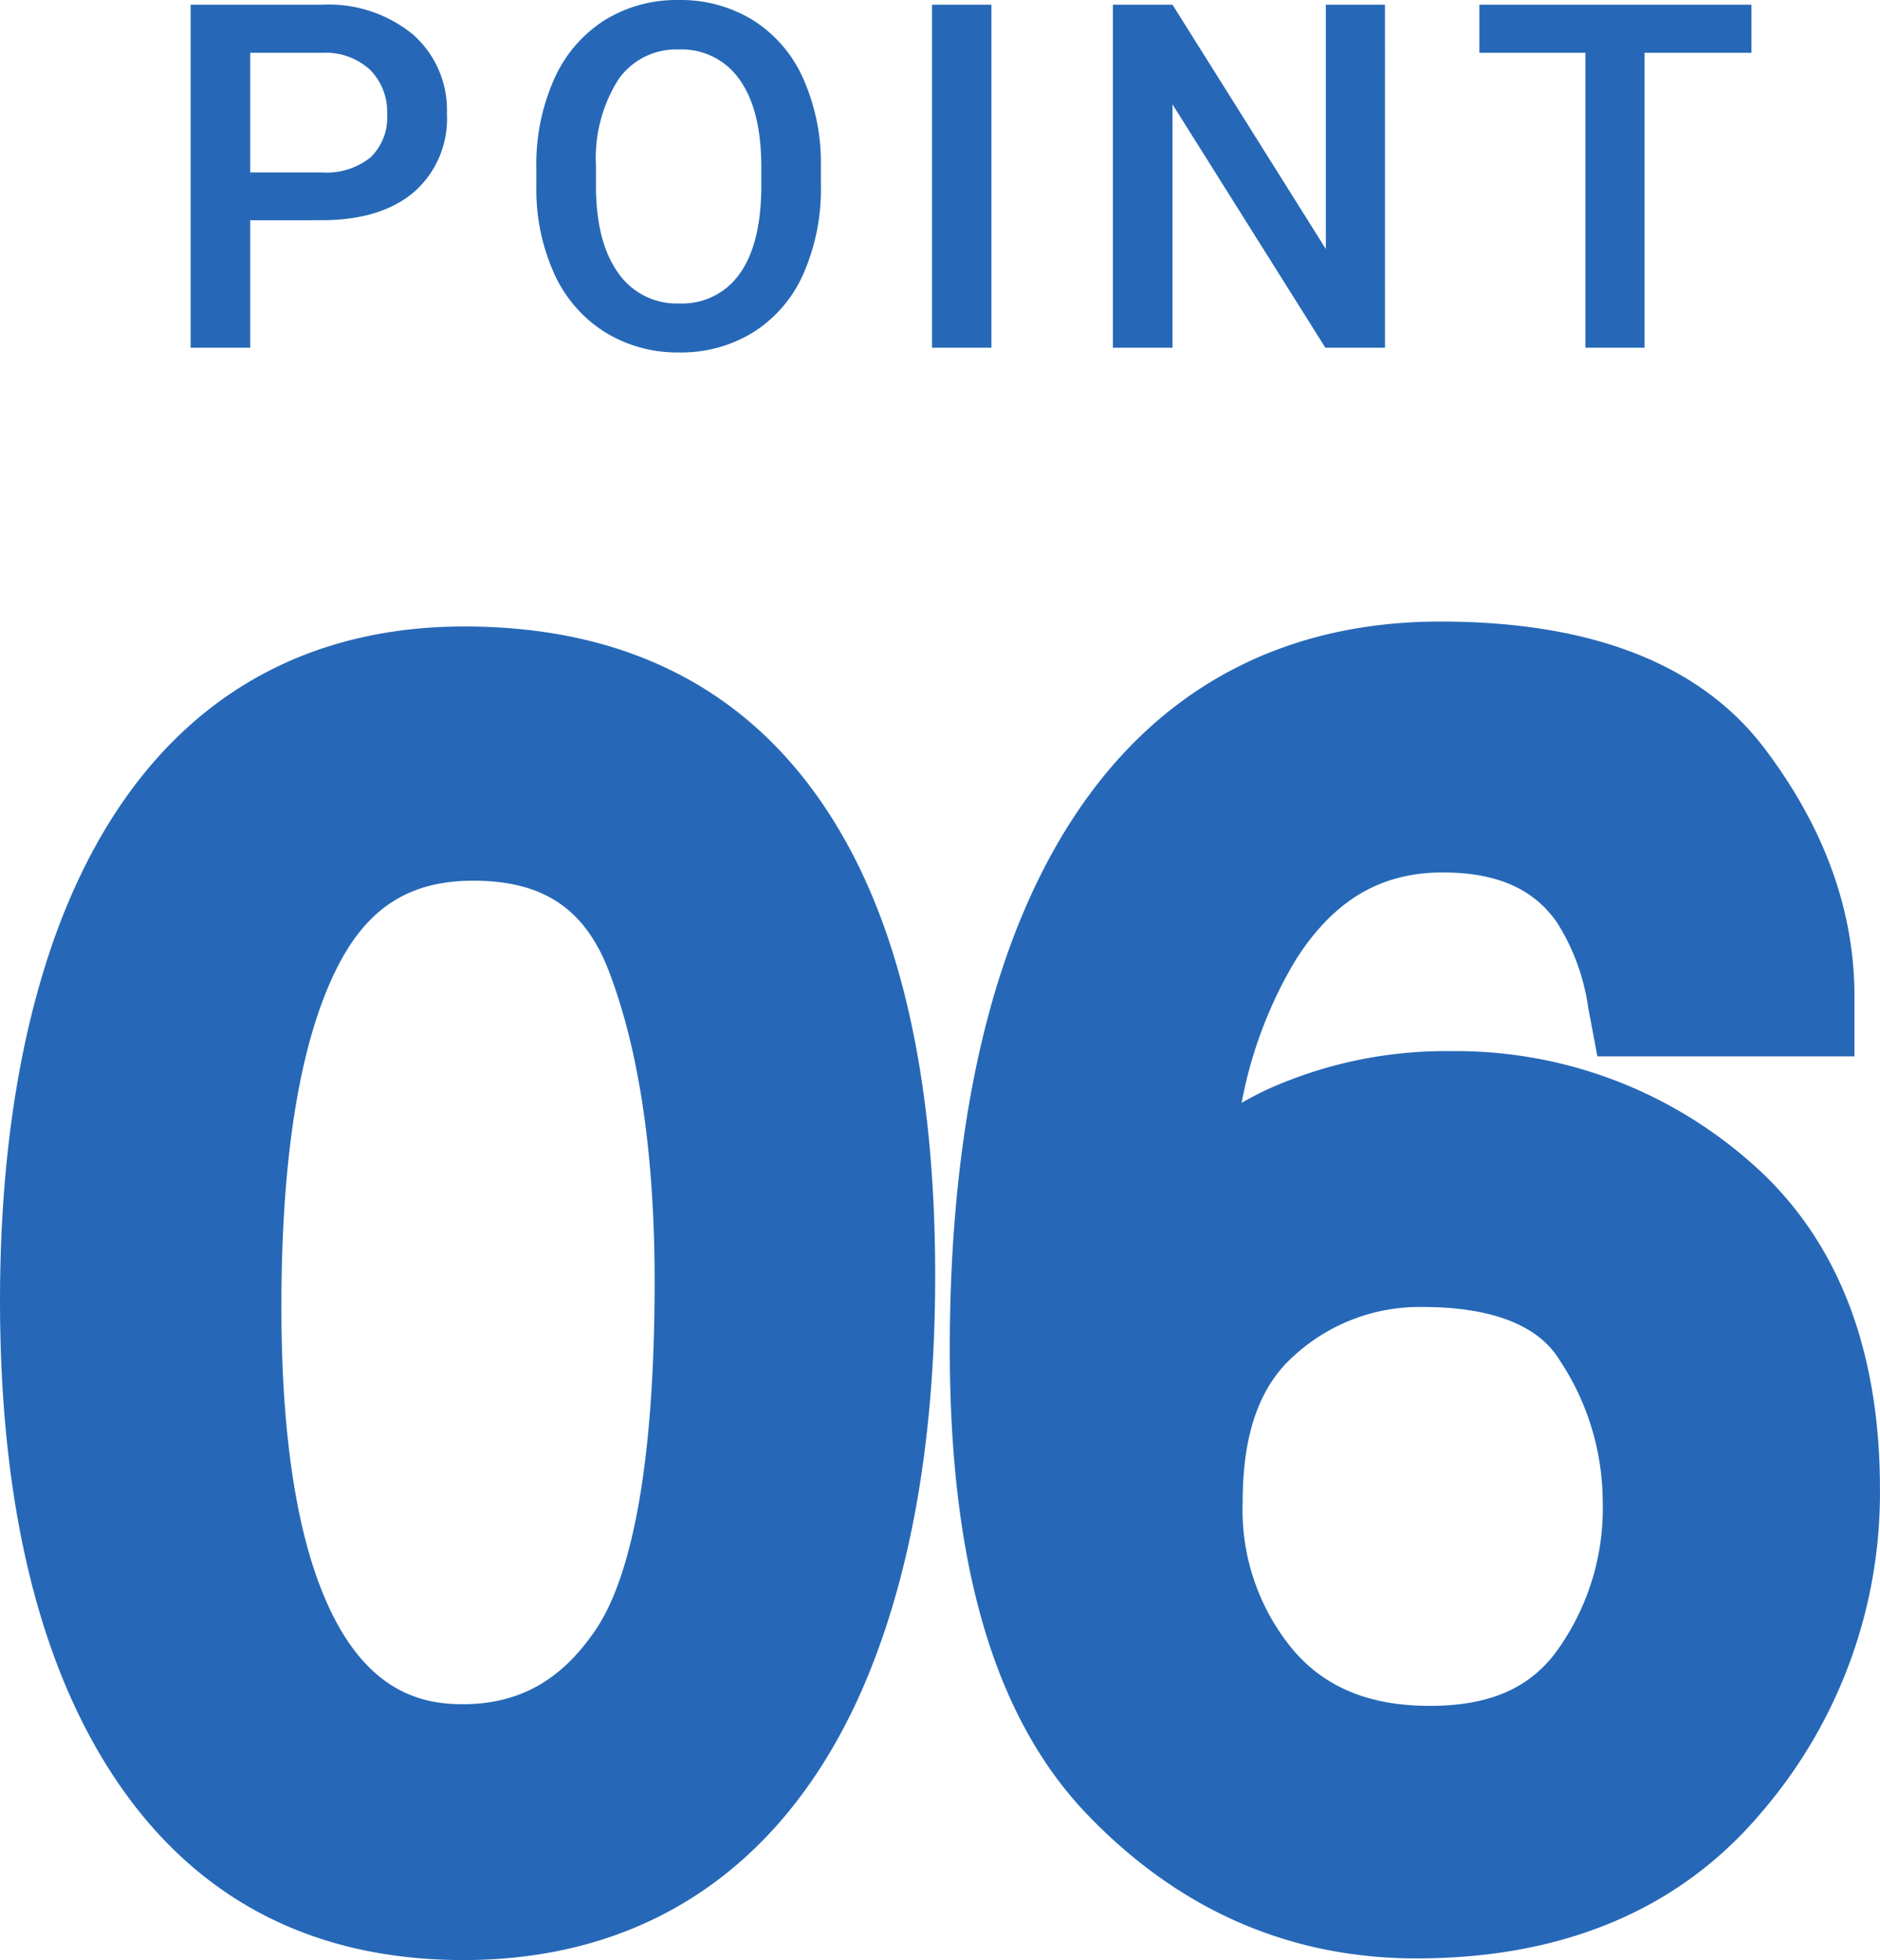
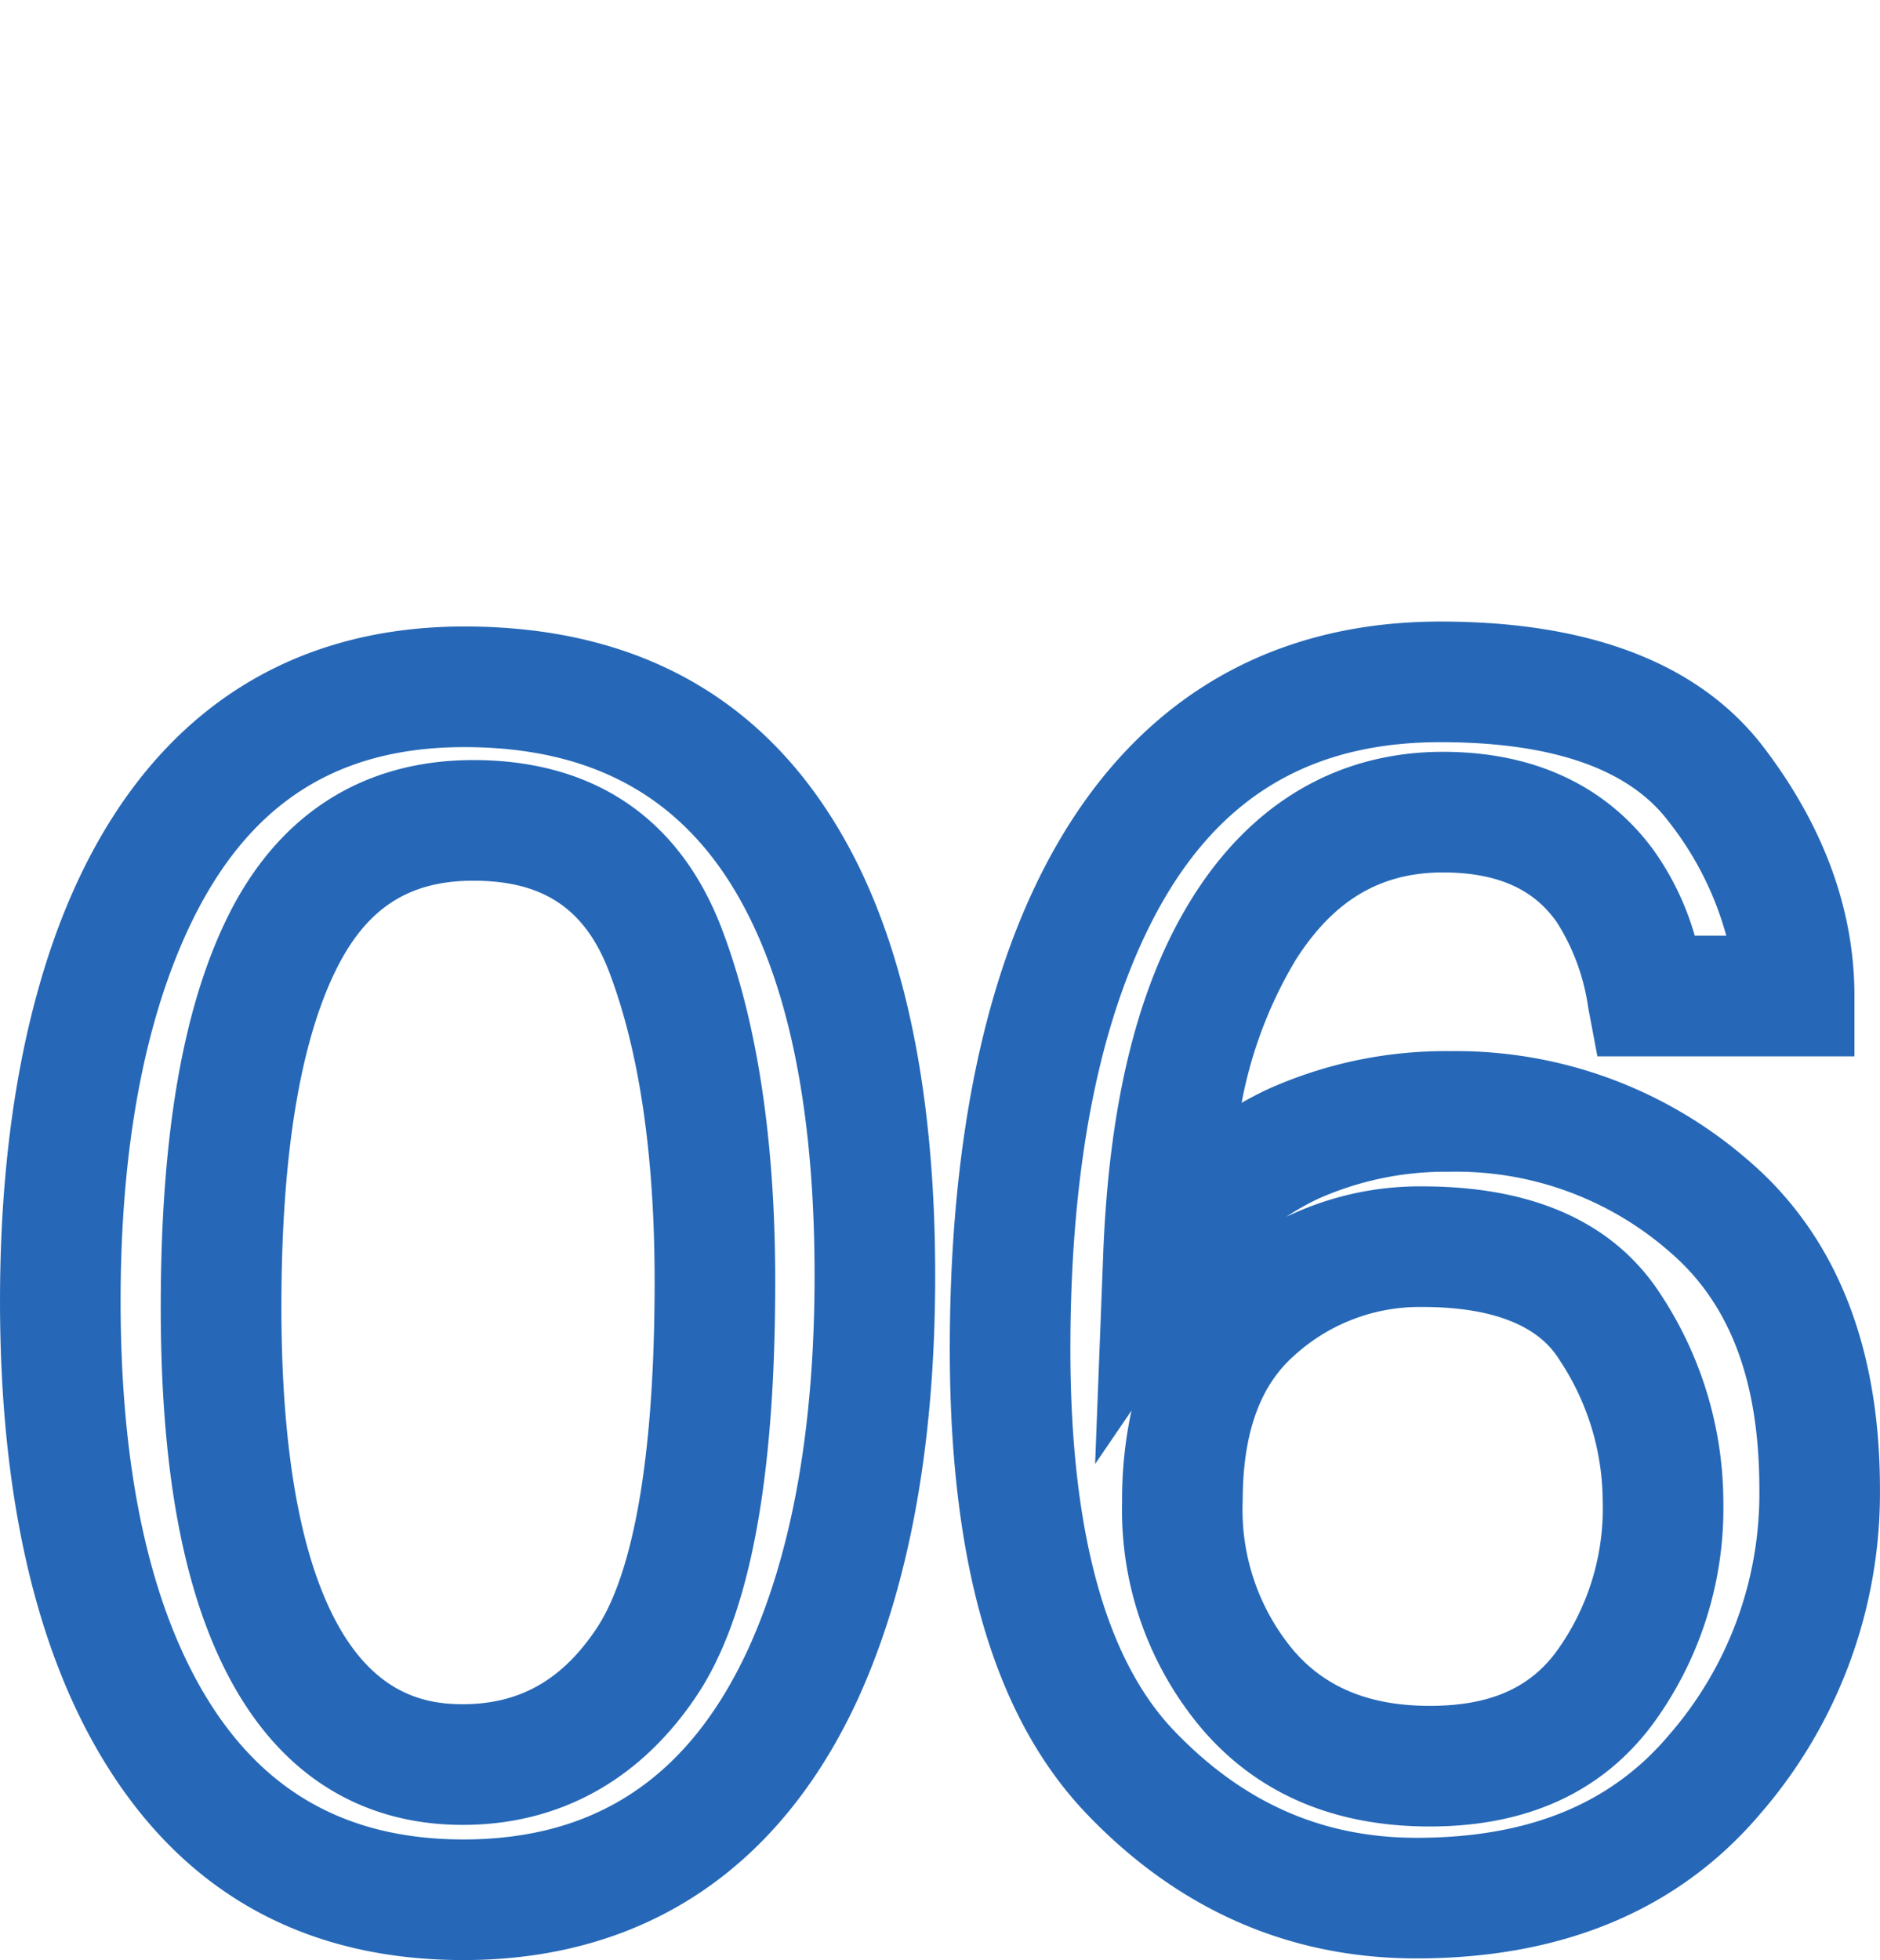
<svg xmlns="http://www.w3.org/2000/svg" width="155.879" height="162.494" viewBox="0 0 155.879 162.494">
  <g id="グループ_239" data-name="グループ 239" transform="translate(-206.617 -15789.172)">
-     <path id="パス_356" data-name="パス 356" d="M-39.99-97.891q19,0,27.48,15.654,6.563,12.1,6.563,33.154,0,19.961-5.947,33.018-8.613,18.73-28.164,18.73-17.637,0-26.25-15.312-7.178-12.783-7.178-34.316,0-16.68,4.307-28.643Q-61.113-97.891-39.99-97.891Zm-.137,89.346q9.57,0,15.244-8.477T-19.209-48.6q0-16.68-4.1-27.446T-39.238-86.816q-10.869,0-15.894,10.22t-5.024,30.112q0,14.971,3.213,24.063Q-52.021-8.545-40.127-8.545ZM40.947-98.3q16.406,0,22.866,8.511t6.46,17.534H58.105a22.438,22.438,0,0,0-3.486-9.092Q50.176-87.5,41.152-87.5q-10.322,0-16.406,9.536t-6.768,27.31a26.753,26.753,0,0,1,10.664-9.3,30.75,30.75,0,0,1,13.125-2.734,31.928,31.928,0,0,1,21.465,7.861q9.16,7.861,9.16,23.447A35.569,35.569,0,0,1,63.711-7.759Q55.029,2.529,38.965,2.529q-13.74,0-23.721-10.425T5.264-43q0-18.252,4.443-30.967Q18.252-98.3,40.947-98.3ZM40.059-8.408q9.707,0,14.526-6.528A25.24,25.24,0,0,0,59.4-30.352,26.353,26.353,0,0,0,55.1-44.673q-4.307-6.8-15.654-6.8a20.41,20.41,0,0,0-13.911,5.264q-5.981,5.264-5.981,15.859a23.127,23.127,0,0,0,5.435,15.62Q30.42-8.408,40.059-8.408Z" transform="translate(285.104 15944)" fill="#2668b7" />
    <g id="グループ_238" data-name="グループ 238">
      <g id="グループ_237" data-name="グループ 237">
-         <path id="パス_355" data-name="パス 355" d="M-58.742-10.566V0h-4.941V-28.437H-52.8a11.009,11.009,0,0,1,7.568,2.48,8.336,8.336,0,0,1,2.8,6.563,8.059,8.059,0,0,1-2.744,6.5q-2.744,2.324-7.686,2.324Zm0-3.965H-52.8a5.848,5.848,0,0,0,4.023-1.24,4.558,4.558,0,0,0,1.387-3.584A4.918,4.918,0,0,0-48.8-23.037a5.42,5.42,0,0,0-3.867-1.416h-6.074Zm47.32,1.055a17.447,17.447,0,0,1-1.445,7.334A10.928,10.928,0,0,1-17-1.3,11.362,11.362,0,0,1-23.18.391,11.389,11.389,0,0,1-29.342-1.3a11.1,11.1,0,0,1-4.18-4.814,16.9,16.9,0,0,1-1.494-7.207v-1.6a17.3,17.3,0,0,1,1.475-7.344,11.083,11.083,0,0,1,4.16-4.873,11.326,11.326,0,0,1,6.162-1.689,11.426,11.426,0,0,1,6.162,1.67,10.942,10.942,0,0,1,4.15,4.8,17.261,17.261,0,0,1,1.484,7.295Zm-4.941-1.484q0-4.727-1.787-7.246a5.847,5.847,0,0,0-5.068-2.52,5.829,5.829,0,0,0-5.01,2.51,12.191,12.191,0,0,0-1.846,7.1v1.641q0,4.688,1.826,7.246A5.88,5.88,0,0,0-23.18-3.672a5.812,5.812,0,0,0,5.049-2.5q1.768-2.5,1.768-7.3ZM2.715,0H-2.207V-28.437H2.715ZM35.348,0H30.406L17.73-20.176V0H12.789V-28.437H17.73L30.445-8.184V-28.437h4.9ZM65.734-24.453H56.867V0h-4.9V-24.453H43.176v-3.984H65.734Z" transform="translate(286.104 15818)" fill="#2668b7" />
        <path id="_06_-_アウトライン" data-name="06 - アウトライン" d="M40.947-103.3c12.533,0,21.567,3.529,26.849,10.488,4.962,6.537,7.477,13.453,7.477,20.557v5H53.959l-.767-4.075A17.78,17.78,0,0,0,50.579-78.4c-1.278-1.77-3.63-4.1-9.427-4.1-5.172,0-9.046,2.3-12.191,7.225a35.847,35.847,0,0,0-4.5,11.874q.988-.565,2.022-1.06a35.892,35.892,0,0,1,15.284-3.225,36.939,36.939,0,0,1,24.721,9.067c7.235,6.209,10.9,15.375,10.9,27.242a40.6,40.6,0,0,1-9.86,26.843c-6.755,8-16.366,12.063-28.567,12.063-10.534,0-19.73-4.026-27.332-11.967C3.982-12.428.264-25.042.264-43c0-12.674,1.589-23.648,4.723-32.616C11.348-93.729,23.782-103.3,40.947-103.3Zm23.7,26.045a26.6,26.6,0,0,0-4.817-9.511C56.54-91.1,50.187-93.3,40.947-93.3c-13.066,0-21.494,6.671-26.523,20.992-2.76,7.9-4.161,17.762-4.161,29.31,0,15.043,2.891,25.69,8.592,31.645,5.722,5.977,12.3,8.883,20.109,8.883,9.247,0,16.091-2.785,20.925-8.513a30.45,30.45,0,0,0,7.5-20.394c0-8.942-2.426-15.37-7.416-19.653a26.845,26.845,0,0,0-18.209-6.656,25.941,25.941,0,0,0-11.016,2.268,20.937,20.937,0,0,0-2.589,1.472,25.483,25.483,0,0,1,11.282-2.529c9.356,0,16.044,3.071,19.879,9.127a31.393,31.393,0,0,1,5.082,17,30.245,30.245,0,0,1-5.8,18.385C54.415-6.288,48.174-3.408,40.059-3.408c-7.919,0-14.266-2.713-18.865-8.064a28.089,28.089,0,0,1-6.643-18.879,34.45,34.45,0,0,1,.779-7.535l-3.016,4.427.669-17.387c.5-12.871,2.964-22.621,7.549-29.807C25.476-88.4,32.606-92.5,41.152-92.5c9.571,0,14.81,4.473,17.52,8.225a23.248,23.248,0,0,1,3.361,7.019ZM40.059-13.408c4.9,0,8.238-1.429,10.5-4.5A20.194,20.194,0,0,0,54.4-30.352,21.265,21.265,0,0,0,50.873-42c-.7-1.107-2.834-4.477-11.43-4.477a15.431,15.431,0,0,0-10.608,4.017c-2.883,2.537-4.285,6.5-4.285,12.106A18.135,18.135,0,0,0,28.777-17.99C31.427-14.907,35.117-13.408,40.059-13.408ZM-39.99-102.891c14.586,0,25.312,6.148,31.877,18.273C-3.359-75.851-.947-63.895-.947-49.082c0,13.965-2.152,25.771-6.4,35.09C-13.862.183-25.172,7.666-40.059,7.666-53.7,7.666-64,1.657-70.666-10.2c-5.189-9.242-7.82-21.612-7.82-36.768,0-11.647,1.548-21.853,4.6-30.336C-67.823-94.044-56.1-102.891-39.99-102.891ZM-40.059-2.334c11,0,18.726-5.175,23.621-15.819,3.64-7.992,5.49-18.4,5.49-30.929,0-13.129-2-23.482-5.958-30.77-4.751-8.774-12.3-13.038-23.085-13.038-12.018,0-19.8,6.033-24.488,18.987-2.659,7.385-4.008,16.452-4.008,26.941,0,13.421,2.2,24.143,6.537,31.868C-57.12-6.509-49.959-2.334-40.059-2.334Zm.82-89.482c9.991,0,17.114,4.837,20.6,13.987,2.939,7.715,4.429,17.548,4.429,29.226,0,16.57-2.132,27.81-6.519,34.363-4.683,7-11.392,10.7-19.4,10.7-7.037,0-16.485-2.985-21.529-17.206-2.356-6.667-3.5-15.083-3.5-25.734,0-14.168,1.811-24.739,5.537-32.318C-55.433-87.316-48.386-91.816-39.238-91.816Zm-.889,78.271c4.708,0,8.231-1.988,11.089-6.258,2.2-3.291,4.829-10.959,4.829-28.8,0-10.457-1.27-19.093-3.774-25.666-1.988-5.219-5.459-7.547-11.255-7.547-5.364,0-8.882,2.29-11.406,7.426-2.994,6.089-4.511,15.478-4.511,27.906,0,9.365.985,16.9,2.927,22.4C-48.878-14.638-43.717-13.545-40.127-13.545Z" transform="translate(285.104 15944)" fill="#2668b7" />
      </g>
    </g>
  </g>
</svg>